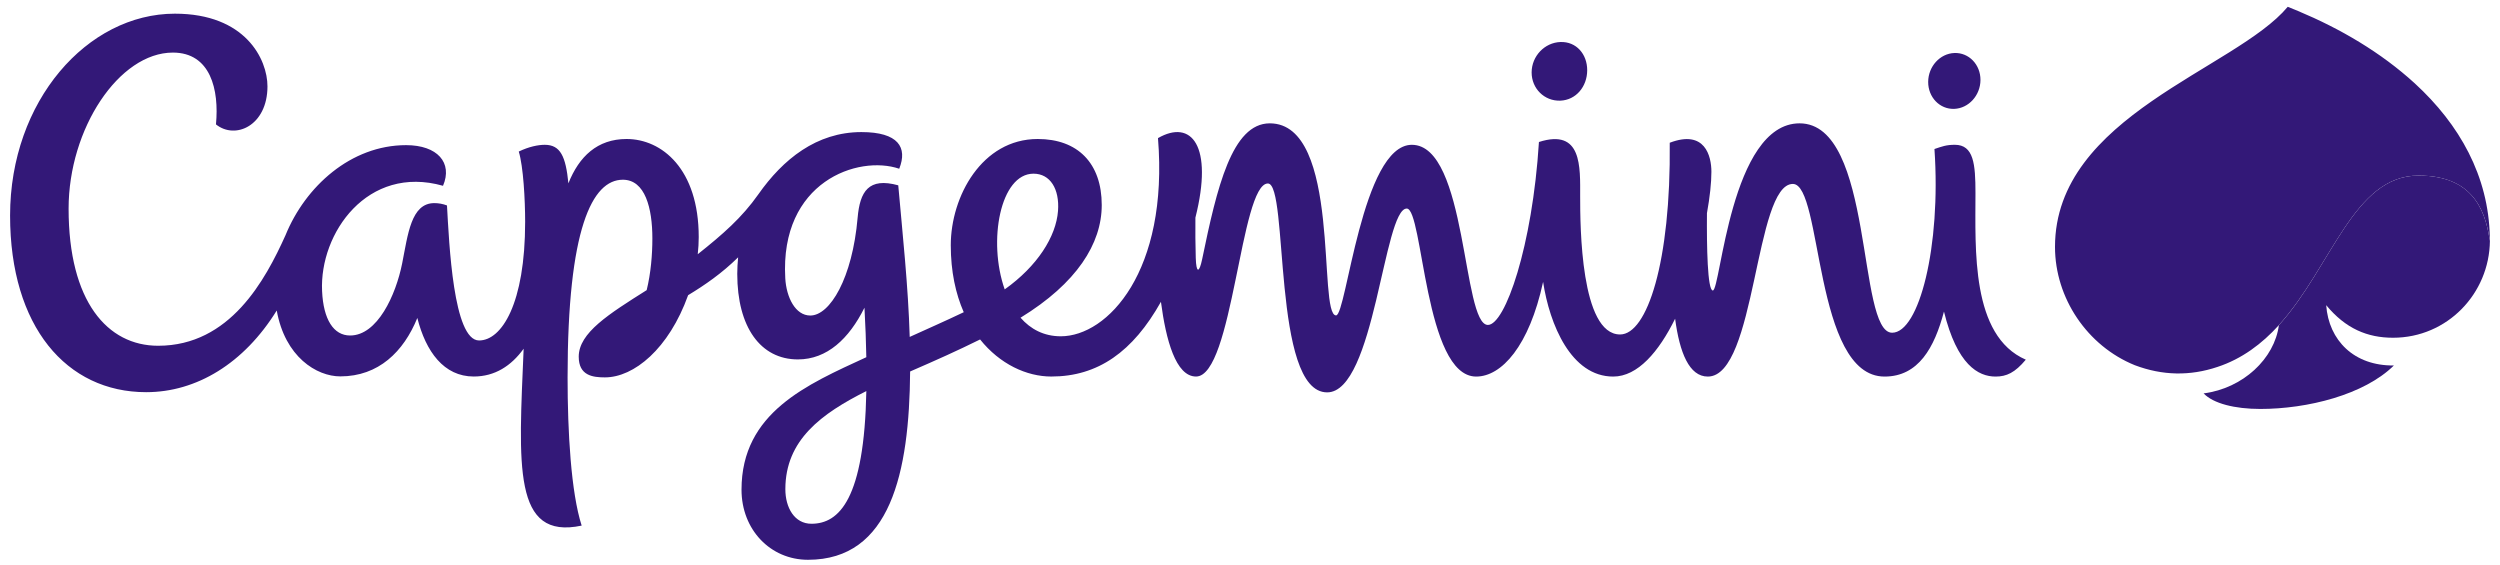
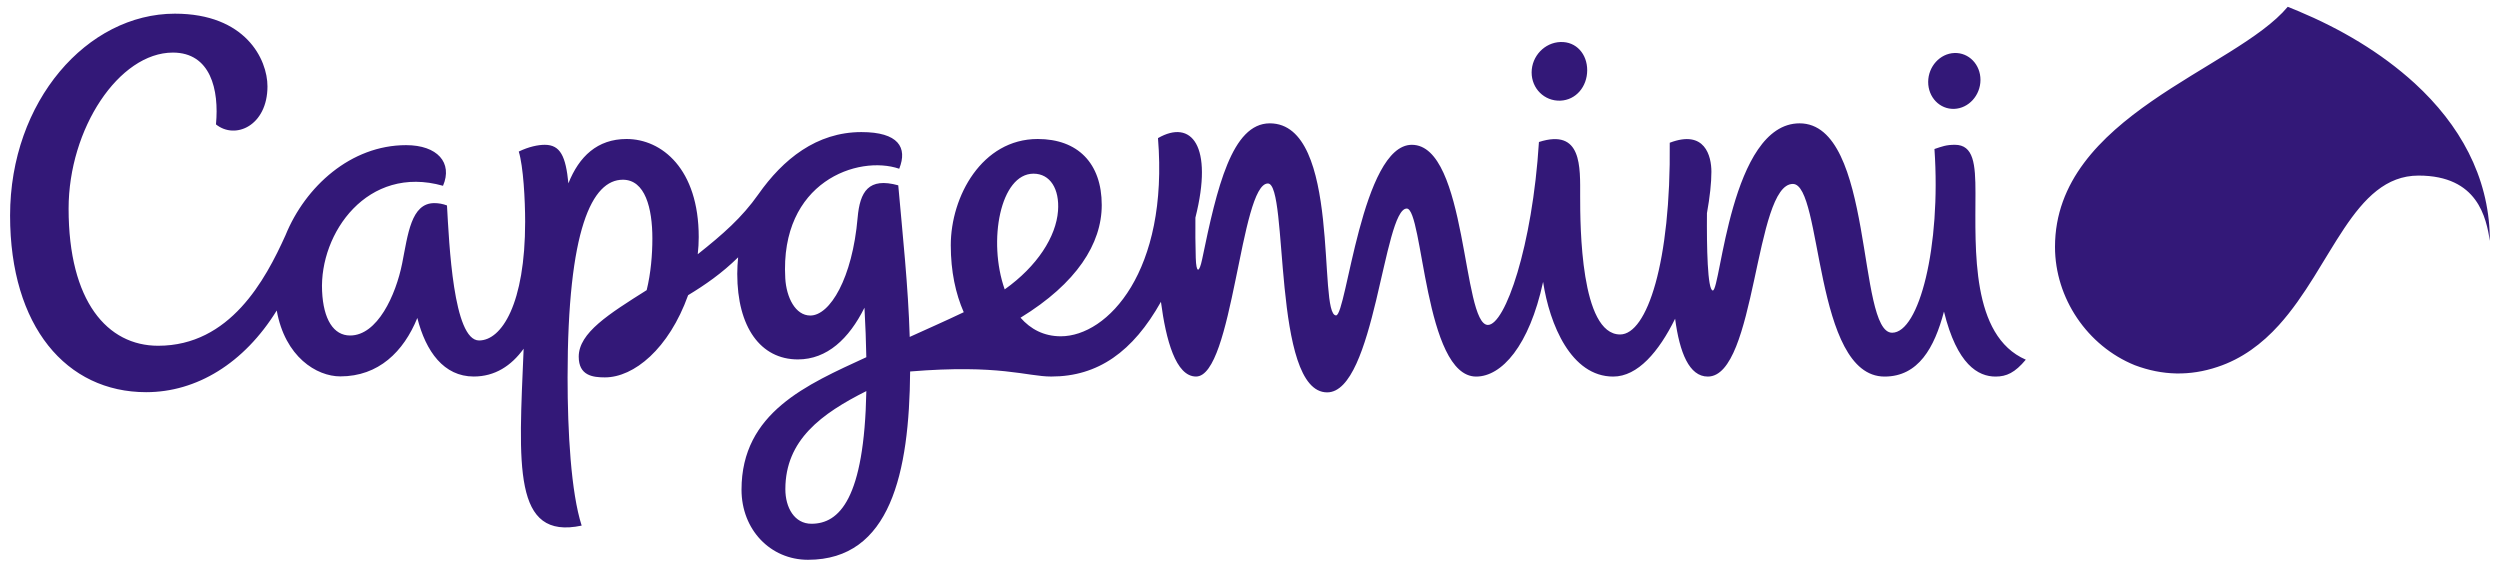
<svg xmlns="http://www.w3.org/2000/svg" width="155" height="35" viewBox="0 0 155 35" fill="none">
-   <path fill-rule="evenodd" clip-rule="evenodd" d="M148.368 20.94C151.738 20.94 154.34 18.194 154.374 14.937C154.14 13.515 153.642 10.885 149.951 10.885C145.915 10.885 144.576 16.526 141.29 20.162C141.024 22.23 139.068 24.08 136.623 24.39C137.223 25.018 138.554 25.355 140.143 25.355C143.054 25.355 146.578 24.479 148.421 22.659C145.962 22.691 144.38 21.111 144.224 18.92C145.423 20.374 146.779 20.94 148.368 20.94Z" fill="#331878" />
-   <path fill-rule="evenodd" clip-rule="evenodd" d="M122.479 11.965C122.479 10.174 122.37 8.977 121.199 8.977C120.664 8.977 120.403 9.082 119.936 9.239C120.351 15.295 118.983 20.629 117.312 20.629C115.122 20.629 116.216 7.647 111.574 7.647C107.296 7.647 106.681 18.01 106.195 18.01C105.863 18.01 105.813 15.289 105.831 13.215C106.011 12.219 106.107 11.328 106.107 10.65C106.107 9.684 105.715 8.015 103.524 8.85C103.601 16.258 102.117 20.737 100.447 20.737C97.996 20.737 97.97 14.019 97.97 12.167C97.97 10.36 98.1 7.943 95.414 8.804C95.011 15.267 93.319 20.146 92.25 20.146C90.657 20.146 90.978 8.978 87.534 8.978C84.439 8.978 83.482 19.555 82.837 19.555C81.682 19.555 83.197 7.647 78.728 7.647C76.382 7.647 75.451 11.624 74.533 16.073C74.354 16.935 74.166 16.96 74.137 15.989C74.113 15.158 74.106 14.326 74.115 13.495C75.244 9.023 73.866 7.372 71.795 8.563C72.463 16.816 68.676 20.85 65.768 20.85C64.717 20.85 63.892 20.404 63.273 19.698C66.759 17.561 68.308 15.107 68.308 12.712C68.308 10.114 66.816 8.618 64.339 8.618C60.881 8.618 58.948 12.178 58.948 15.204C58.948 16.833 59.251 18.216 59.752 19.357C58.565 19.924 57.444 20.414 56.402 20.889C56.312 17.776 55.959 14.506 55.692 11.49C53.852 10.983 53.314 11.868 53.172 13.506C52.847 17.244 51.462 19.563 50.238 19.563C49.316 19.563 48.754 18.442 48.687 17.252C48.345 11.26 53.209 9.593 55.752 10.462C56.28 9.141 55.701 8.189 53.406 8.189C50.622 8.189 48.542 9.879 47.017 12.049C45.998 13.495 44.823 14.521 43.26 15.763C43.3 15.405 43.321 15.049 43.321 14.698C43.321 10.473 41.032 8.618 38.846 8.618C37.037 8.618 35.901 9.703 35.241 11.367C35.078 9.699 34.746 8.978 33.776 8.978C33.36 8.978 32.785 9.096 32.164 9.396C32.448 10.327 32.559 12.393 32.559 13.752C32.559 18.833 31.103 21.109 29.702 21.109C28.102 21.109 27.847 15.083 27.713 12.738C27.463 12.642 27.197 12.593 26.928 12.593C25.481 12.593 25.292 14.539 24.935 16.327C24.539 18.308 23.398 20.801 21.707 20.801C20.686 20.801 20.048 19.815 19.969 18.043C19.802 14.452 22.791 10.195 27.467 11.519C28.08 10.088 27.118 8.999 25.177 8.999C21.759 8.999 18.933 11.557 17.701 14.585C16.45 17.36 14.26 21.437 9.805 21.437C6.659 21.437 4.253 18.694 4.253 12.937C4.253 7.974 7.381 3.26 10.719 3.26C13.054 3.26 13.595 5.556 13.39 7.713C14.598 8.684 16.583 7.781 16.583 5.355C16.583 3.683 15.225 0.848 10.843 0.848C5.418 0.848 0.625 6.257 0.625 13.366C0.625 20.247 4.118 24.315 9.063 24.315C12.182 24.315 15.126 22.534 17.158 19.251C17.669 22.126 19.629 23.336 21.098 23.336C23.474 23.336 25.026 21.799 25.874 19.714C26.403 21.802 27.52 23.344 29.373 23.344C30.68 23.344 31.699 22.684 32.466 21.621C32.163 28.874 31.777 33.498 36.063 32.587C35.402 30.526 35.19 26.771 35.19 23.401C35.19 14.178 36.711 11.143 38.618 11.143C39.999 11.143 40.447 12.904 40.447 14.783C40.447 15.789 40.351 16.945 40.094 17.989C37.752 19.467 35.881 20.633 35.881 22.116C35.881 23.288 36.75 23.398 37.503 23.398C39.302 23.398 41.467 21.632 42.664 18.301C43.711 17.668 44.76 16.942 45.764 15.954C45.731 16.292 45.71 16.632 45.71 16.979C45.71 20.287 47.159 22.284 49.469 22.284C51.28 22.284 52.639 21 53.597 19.078C53.658 20.186 53.695 21.206 53.712 22.147C50.039 23.843 45.974 25.57 45.974 30.361C45.974 32.84 47.764 34.707 50.096 34.707C55.212 34.707 56.379 29.306 56.428 23.032C58.093 22.309 59.334 21.753 60.766 21.046C61.99 22.577 63.653 23.345 65.18 23.345C68.068 23.345 70.236 21.815 71.978 18.712C72.287 21.074 72.899 23.345 74.154 23.345C76.444 23.345 76.906 11.376 78.61 11.376C79.913 11.376 78.842 24.327 82.284 24.327C85.231 24.327 85.785 12.93 87.219 12.93C88.236 12.93 88.313 23.347 91.522 23.347C93.101 23.347 94.813 21.451 95.672 17.477C96.074 20.12 97.41 23.347 100.018 23.347C101.539 23.347 102.847 21.808 103.857 19.761C104.136 21.867 104.732 23.347 105.885 23.347C108.883 23.347 108.783 11.404 111.157 11.404C113.008 11.404 112.435 23.347 116.843 23.347C118.94 23.347 119.935 21.559 120.526 19.317C121.337 22.616 122.648 23.347 123.725 23.347C124.408 23.347 124.924 23.107 125.6 22.3C122.192 20.821 122.479 15.441 122.479 11.965ZM50.31 32.473C49.252 32.473 48.692 31.469 48.692 30.33C48.692 27.269 50.941 25.642 53.713 24.247C53.586 30.942 52.031 32.473 50.31 32.473ZM64.078 10.768C65.109 10.768 65.699 11.714 65.597 13.076C65.477 14.675 64.313 16.504 62.291 17.942C61.233 14.936 62.019 10.768 64.078 10.768ZM96.734 6.241C97.716 6.207 98.403 5.364 98.406 4.361C98.41 3.357 97.732 2.57 96.749 2.605C95.766 2.638 94.966 3.48 94.961 4.484C94.957 5.488 95.75 6.274 96.734 6.241ZM121.161 6.75C122.055 6.718 122.785 5.915 122.789 4.96C122.793 4.003 122.071 3.254 121.175 3.286C120.279 3.318 119.551 4.121 119.547 5.077C119.543 6.033 120.266 6.782 121.161 6.75ZM154.369 14.698C154.295 10.913 152.494 7.719 149.718 5.17C147.61 3.244 145.105 1.782 142.478 0.681C142.267 0.592 142.055 0.506 141.841 0.422H141.84C138.607 4.295 127.41 7.186 127.41 15.308C127.41 18.483 129.415 21.451 132.359 22.643C134.066 23.288 135.774 23.324 137.482 22.75C139.001 22.251 140.25 21.309 141.289 20.16C144.578 16.525 145.915 10.886 149.95 10.886C153.642 10.886 154.139 13.514 154.375 14.936C154.375 14.933 154.373 14.833 154.369 14.698Z" fill="#331878" />
+   <path fill-rule="evenodd" clip-rule="evenodd" d="M122.479 11.965C122.479 10.174 122.37 8.977 121.199 8.977C120.664 8.977 120.403 9.082 119.936 9.239C120.351 15.295 118.983 20.629 117.312 20.629C115.122 20.629 116.216 7.647 111.574 7.647C107.296 7.647 106.681 18.01 106.195 18.01C105.863 18.01 105.813 15.289 105.831 13.215C106.011 12.219 106.107 11.328 106.107 10.65C106.107 9.684 105.715 8.015 103.524 8.85C103.601 16.258 102.117 20.737 100.447 20.737C97.996 20.737 97.97 14.019 97.97 12.167C97.97 10.36 98.1 7.943 95.414 8.804C95.011 15.267 93.319 20.146 92.25 20.146C90.657 20.146 90.978 8.978 87.534 8.978C84.439 8.978 83.482 19.555 82.837 19.555C81.682 19.555 83.197 7.647 78.728 7.647C76.382 7.647 75.451 11.624 74.533 16.073C74.354 16.935 74.166 16.96 74.137 15.989C74.113 15.158 74.106 14.326 74.115 13.495C75.244 9.023 73.866 7.372 71.795 8.563C72.463 16.816 68.676 20.85 65.768 20.85C64.717 20.85 63.892 20.404 63.273 19.698C66.759 17.561 68.308 15.107 68.308 12.712C68.308 10.114 66.816 8.618 64.339 8.618C60.881 8.618 58.948 12.178 58.948 15.204C58.948 16.833 59.251 18.216 59.752 19.357C58.565 19.924 57.444 20.414 56.402 20.889C56.312 17.776 55.959 14.506 55.692 11.49C53.852 10.983 53.314 11.868 53.172 13.506C52.847 17.244 51.462 19.563 50.238 19.563C49.316 19.563 48.754 18.442 48.687 17.252C48.345 11.26 53.209 9.593 55.752 10.462C56.28 9.141 55.701 8.189 53.406 8.189C50.622 8.189 48.542 9.879 47.017 12.049C45.998 13.495 44.823 14.521 43.26 15.763C43.3 15.405 43.321 15.049 43.321 14.698C43.321 10.473 41.032 8.618 38.846 8.618C37.037 8.618 35.901 9.703 35.241 11.367C35.078 9.699 34.746 8.978 33.776 8.978C33.36 8.978 32.785 9.096 32.164 9.396C32.448 10.327 32.559 12.393 32.559 13.752C32.559 18.833 31.103 21.109 29.702 21.109C28.102 21.109 27.847 15.083 27.713 12.738C27.463 12.642 27.197 12.593 26.928 12.593C25.481 12.593 25.292 14.539 24.935 16.327C24.539 18.308 23.398 20.801 21.707 20.801C20.686 20.801 20.048 19.815 19.969 18.043C19.802 14.452 22.791 10.195 27.467 11.519C28.08 10.088 27.118 8.999 25.177 8.999C21.759 8.999 18.933 11.557 17.701 14.585C16.45 17.36 14.26 21.437 9.805 21.437C6.659 21.437 4.253 18.694 4.253 12.937C4.253 7.974 7.381 3.26 10.719 3.26C13.054 3.26 13.595 5.556 13.39 7.713C14.598 8.684 16.583 7.781 16.583 5.355C16.583 3.683 15.225 0.848 10.843 0.848C5.418 0.848 0.625 6.257 0.625 13.366C0.625 20.247 4.118 24.315 9.063 24.315C12.182 24.315 15.126 22.534 17.158 19.251C17.669 22.126 19.629 23.336 21.098 23.336C23.474 23.336 25.026 21.799 25.874 19.714C26.403 21.802 27.52 23.344 29.373 23.344C30.68 23.344 31.699 22.684 32.466 21.621C32.163 28.874 31.777 33.498 36.063 32.587C35.402 30.526 35.19 26.771 35.19 23.401C35.19 14.178 36.711 11.143 38.618 11.143C39.999 11.143 40.447 12.904 40.447 14.783C40.447 15.789 40.351 16.945 40.094 17.989C37.752 19.467 35.881 20.633 35.881 22.116C35.881 23.288 36.75 23.398 37.503 23.398C39.302 23.398 41.467 21.632 42.664 18.301C43.711 17.668 44.76 16.942 45.764 15.954C45.731 16.292 45.71 16.632 45.71 16.979C45.71 20.287 47.159 22.284 49.469 22.284C51.28 22.284 52.639 21 53.597 19.078C53.658 20.186 53.695 21.206 53.712 22.147C50.039 23.843 45.974 25.57 45.974 30.361C45.974 32.84 47.764 34.707 50.096 34.707C55.212 34.707 56.379 29.306 56.428 23.032C61.99 22.577 63.653 23.345 65.18 23.345C68.068 23.345 70.236 21.815 71.978 18.712C72.287 21.074 72.899 23.345 74.154 23.345C76.444 23.345 76.906 11.376 78.61 11.376C79.913 11.376 78.842 24.327 82.284 24.327C85.231 24.327 85.785 12.93 87.219 12.93C88.236 12.93 88.313 23.347 91.522 23.347C93.101 23.347 94.813 21.451 95.672 17.477C96.074 20.12 97.41 23.347 100.018 23.347C101.539 23.347 102.847 21.808 103.857 19.761C104.136 21.867 104.732 23.347 105.885 23.347C108.883 23.347 108.783 11.404 111.157 11.404C113.008 11.404 112.435 23.347 116.843 23.347C118.94 23.347 119.935 21.559 120.526 19.317C121.337 22.616 122.648 23.347 123.725 23.347C124.408 23.347 124.924 23.107 125.6 22.3C122.192 20.821 122.479 15.441 122.479 11.965ZM50.31 32.473C49.252 32.473 48.692 31.469 48.692 30.33C48.692 27.269 50.941 25.642 53.713 24.247C53.586 30.942 52.031 32.473 50.31 32.473ZM64.078 10.768C65.109 10.768 65.699 11.714 65.597 13.076C65.477 14.675 64.313 16.504 62.291 17.942C61.233 14.936 62.019 10.768 64.078 10.768ZM96.734 6.241C97.716 6.207 98.403 5.364 98.406 4.361C98.41 3.357 97.732 2.57 96.749 2.605C95.766 2.638 94.966 3.48 94.961 4.484C94.957 5.488 95.75 6.274 96.734 6.241ZM121.161 6.75C122.055 6.718 122.785 5.915 122.789 4.96C122.793 4.003 122.071 3.254 121.175 3.286C120.279 3.318 119.551 4.121 119.547 5.077C119.543 6.033 120.266 6.782 121.161 6.75ZM154.369 14.698C154.295 10.913 152.494 7.719 149.718 5.17C147.61 3.244 145.105 1.782 142.478 0.681C142.267 0.592 142.055 0.506 141.841 0.422H141.84C138.607 4.295 127.41 7.186 127.41 15.308C127.41 18.483 129.415 21.451 132.359 22.643C134.066 23.288 135.774 23.324 137.482 22.75C139.001 22.251 140.25 21.309 141.289 20.16C144.578 16.525 145.915 10.886 149.95 10.886C153.642 10.886 154.139 13.514 154.375 14.936C154.375 14.933 154.373 14.833 154.369 14.698Z" fill="#331878" />
</svg>